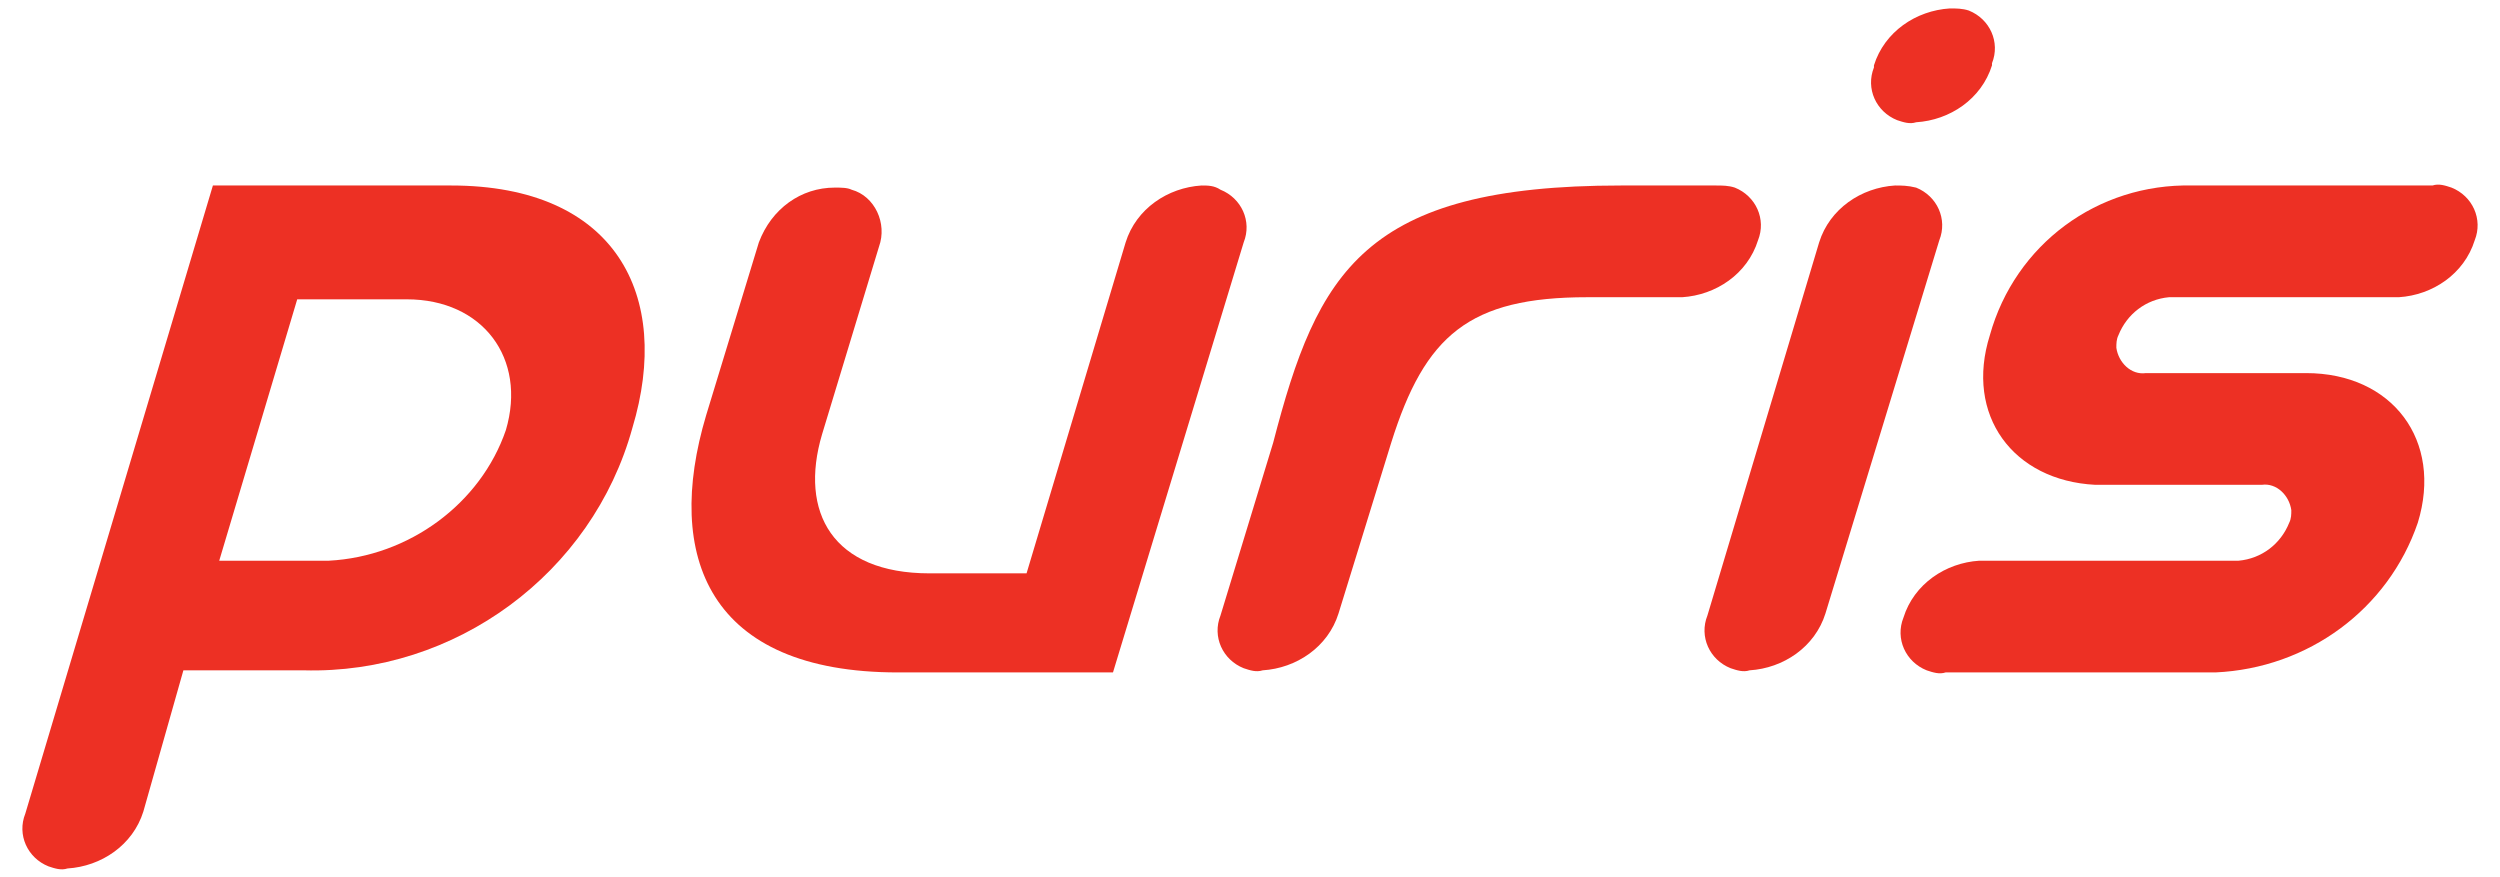
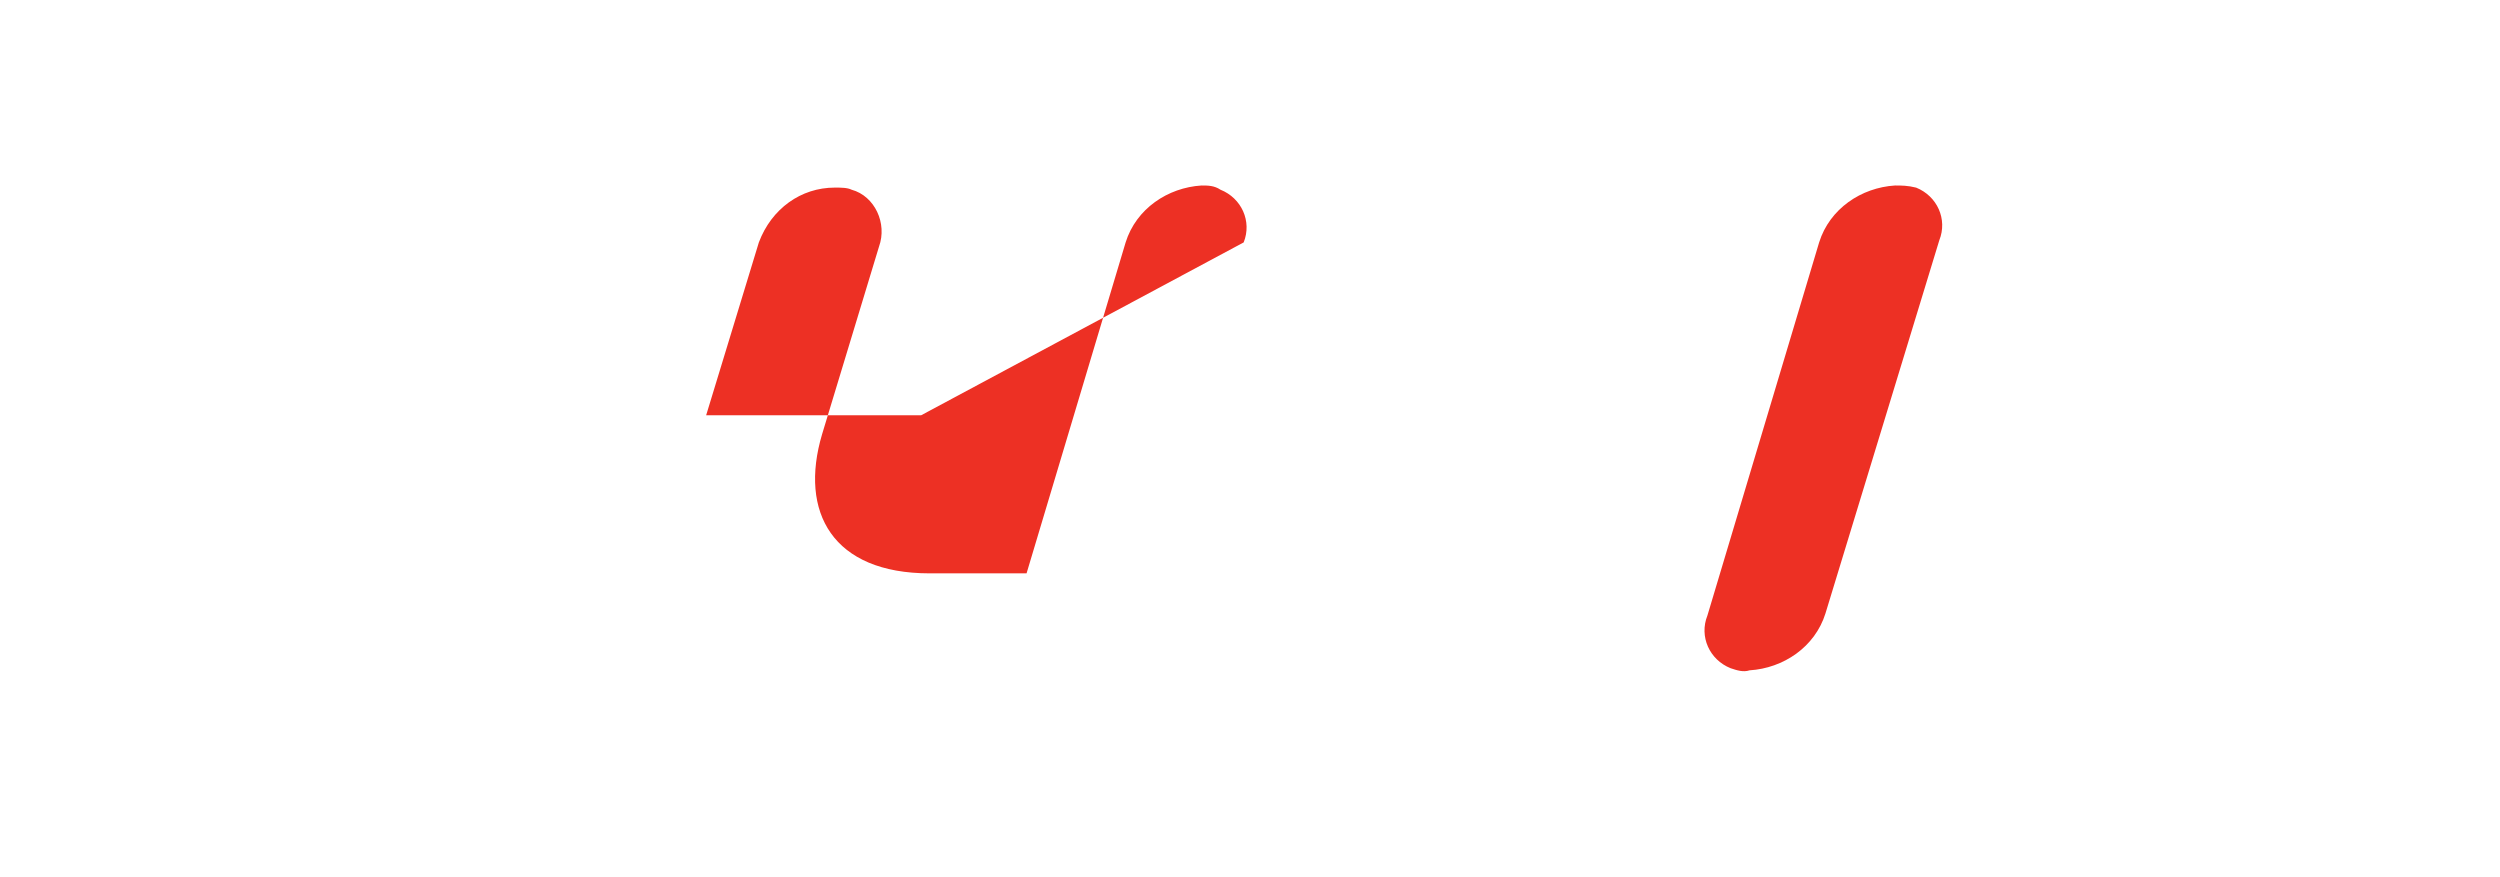
<svg xmlns="http://www.w3.org/2000/svg" id="Gruppe_35" x="0px" y="0px" viewBox="0 0 118.6 41.6" style="enable-background:new 0 0 118.6 41.6;" xml:space="preserve">
  <style type="text/css">	.st0{fill:#ED3024;}</style>
  <g>
-     <path id="Pfad_1" class="st0" d="M21.4,8.8H10.1L1.2,38.6c-0.4,1,0.1,2.1,1.1,2.5c0.3,0.1,0.6,0.2,0.9,0.1c1.6-0.1,3.1-1.1,3.6-2.7  l1.9-6.7h5.7c7.2,0.2,13.7-4.6,15.6-11.5C31.9,14,29.2,8.8,21.4,8.8 M15.6,26.6h-5.2l3.7-12.4h5.2c3.6,0,5.7,2.8,4.7,6.2  C22.8,23.9,19.4,26.4,15.6,26.6" />
-     <path id="Pfad_2" class="st0" d="M57,8.8c-1.6,0.1-3.1,1.1-3.6,2.7l-4.7,15.7h-4.6c-4.6,0-6.2-2.9-5.1-6.6l2.7-8.9  c0.4-1.1-0.2-2.4-1.3-2.7c-0.2-0.1-0.5-0.1-0.8-0.1C38,8.9,36.6,9.9,36,11.5l-2.5,8.2c-2,6.7,0.1,12.2,9.1,12.2h10.2L59,11.5  c0.4-1-0.1-2.1-1.1-2.5C57.6,8.8,57.3,8.8,57,8.8" />
-     <path id="Pfad_3" class="st0" d="M81.4,8.8h-4.5c-12.2,0-14.4,4.1-16.5,12.2l-2.5,8.2c-0.4,1,0.1,2.1,1.1,2.5  c0.3,0.1,0.6,0.2,0.9,0.1c1.6-0.1,3.1-1.1,3.6-2.7L66,21c1.6-5.1,3.7-6.9,9.3-6.9h4.5c1.6-0.1,3.1-1.1,3.6-2.7  c0.4-1-0.1-2.1-1.1-2.5C82,8.8,81.7,8.8,81.4,8.8" />
+     <path id="Pfad_2" class="st0" d="M57,8.8c-1.6,0.1-3.1,1.1-3.6,2.7l-4.7,15.7h-4.6c-4.6,0-6.2-2.9-5.1-6.6l2.7-8.9  c0.4-1.1-0.2-2.4-1.3-2.7c-0.2-0.1-0.5-0.1-0.8-0.1C38,8.9,36.6,9.9,36,11.5l-2.5,8.2h10.2L59,11.5  c0.4-1-0.1-2.1-1.1-2.5C57.6,8.8,57.3,8.8,57,8.8" />
    <path id="Pfad_4" class="st0" d="M89.9,8.8c-1.6,0.1-3.1,1.1-3.6,2.7L81,29.2c-0.4,1,0.1,2.1,1.1,2.5c0.3,0.1,0.6,0.2,0.9,0.1  c1.6-0.1,3.1-1.1,3.6-2.7l5.4-17.7c0.4-1-0.1-2.1-1.1-2.5C90.5,8.8,90.2,8.8,89.9,8.8" />
-     <path id="Pfad_5" class="st0" d="M92.5,0.4c-1.6,0.1-3.1,1.1-3.6,2.7l0,0.1c-0.4,1,0.1,2.1,1.1,2.5c0.3,0.1,0.6,0.2,0.9,0.1  c1.6-0.1,3.1-1.1,3.6-2.7l0-0.1c0.4-1-0.1-2.1-1.1-2.5C93.1,0.4,92.8,0.4,92.5,0.4" />
-     <path id="Pfad_6" class="st0" d="M109.4,17.7h-7.6c-0.7,0.1-1.3-0.5-1.4-1.2c0-0.2,0-0.4,0.1-0.6c0.4-1,1.3-1.7,2.4-1.8h10.9  c1.6-0.1,3.1-1.1,3.6-2.7c0.4-1-0.1-2.1-1.1-2.5c-0.3-0.1-0.6-0.2-0.9-0.1h-11.4c-4.5-0.1-8.4,2.8-9.6,7.1c-1.2,3.8,1.1,6.9,5,7.1  c0.1,0,0.2,0,0.3,0h7.6c0.7-0.1,1.3,0.5,1.4,1.2c0,0.2,0,0.4-0.1,0.6c-0.4,1-1.3,1.7-2.4,1.8H93.9c-1.6,0.1-3.1,1.1-3.6,2.7  c-0.4,1,0.1,2.1,1.1,2.5c0.3,0.1,0.6,0.2,0.9,0.1h12.8c4.4-0.2,8.2-3,9.6-7.1C115.9,20.9,113.5,17.7,109.4,17.7" />
  </g>
</svg>